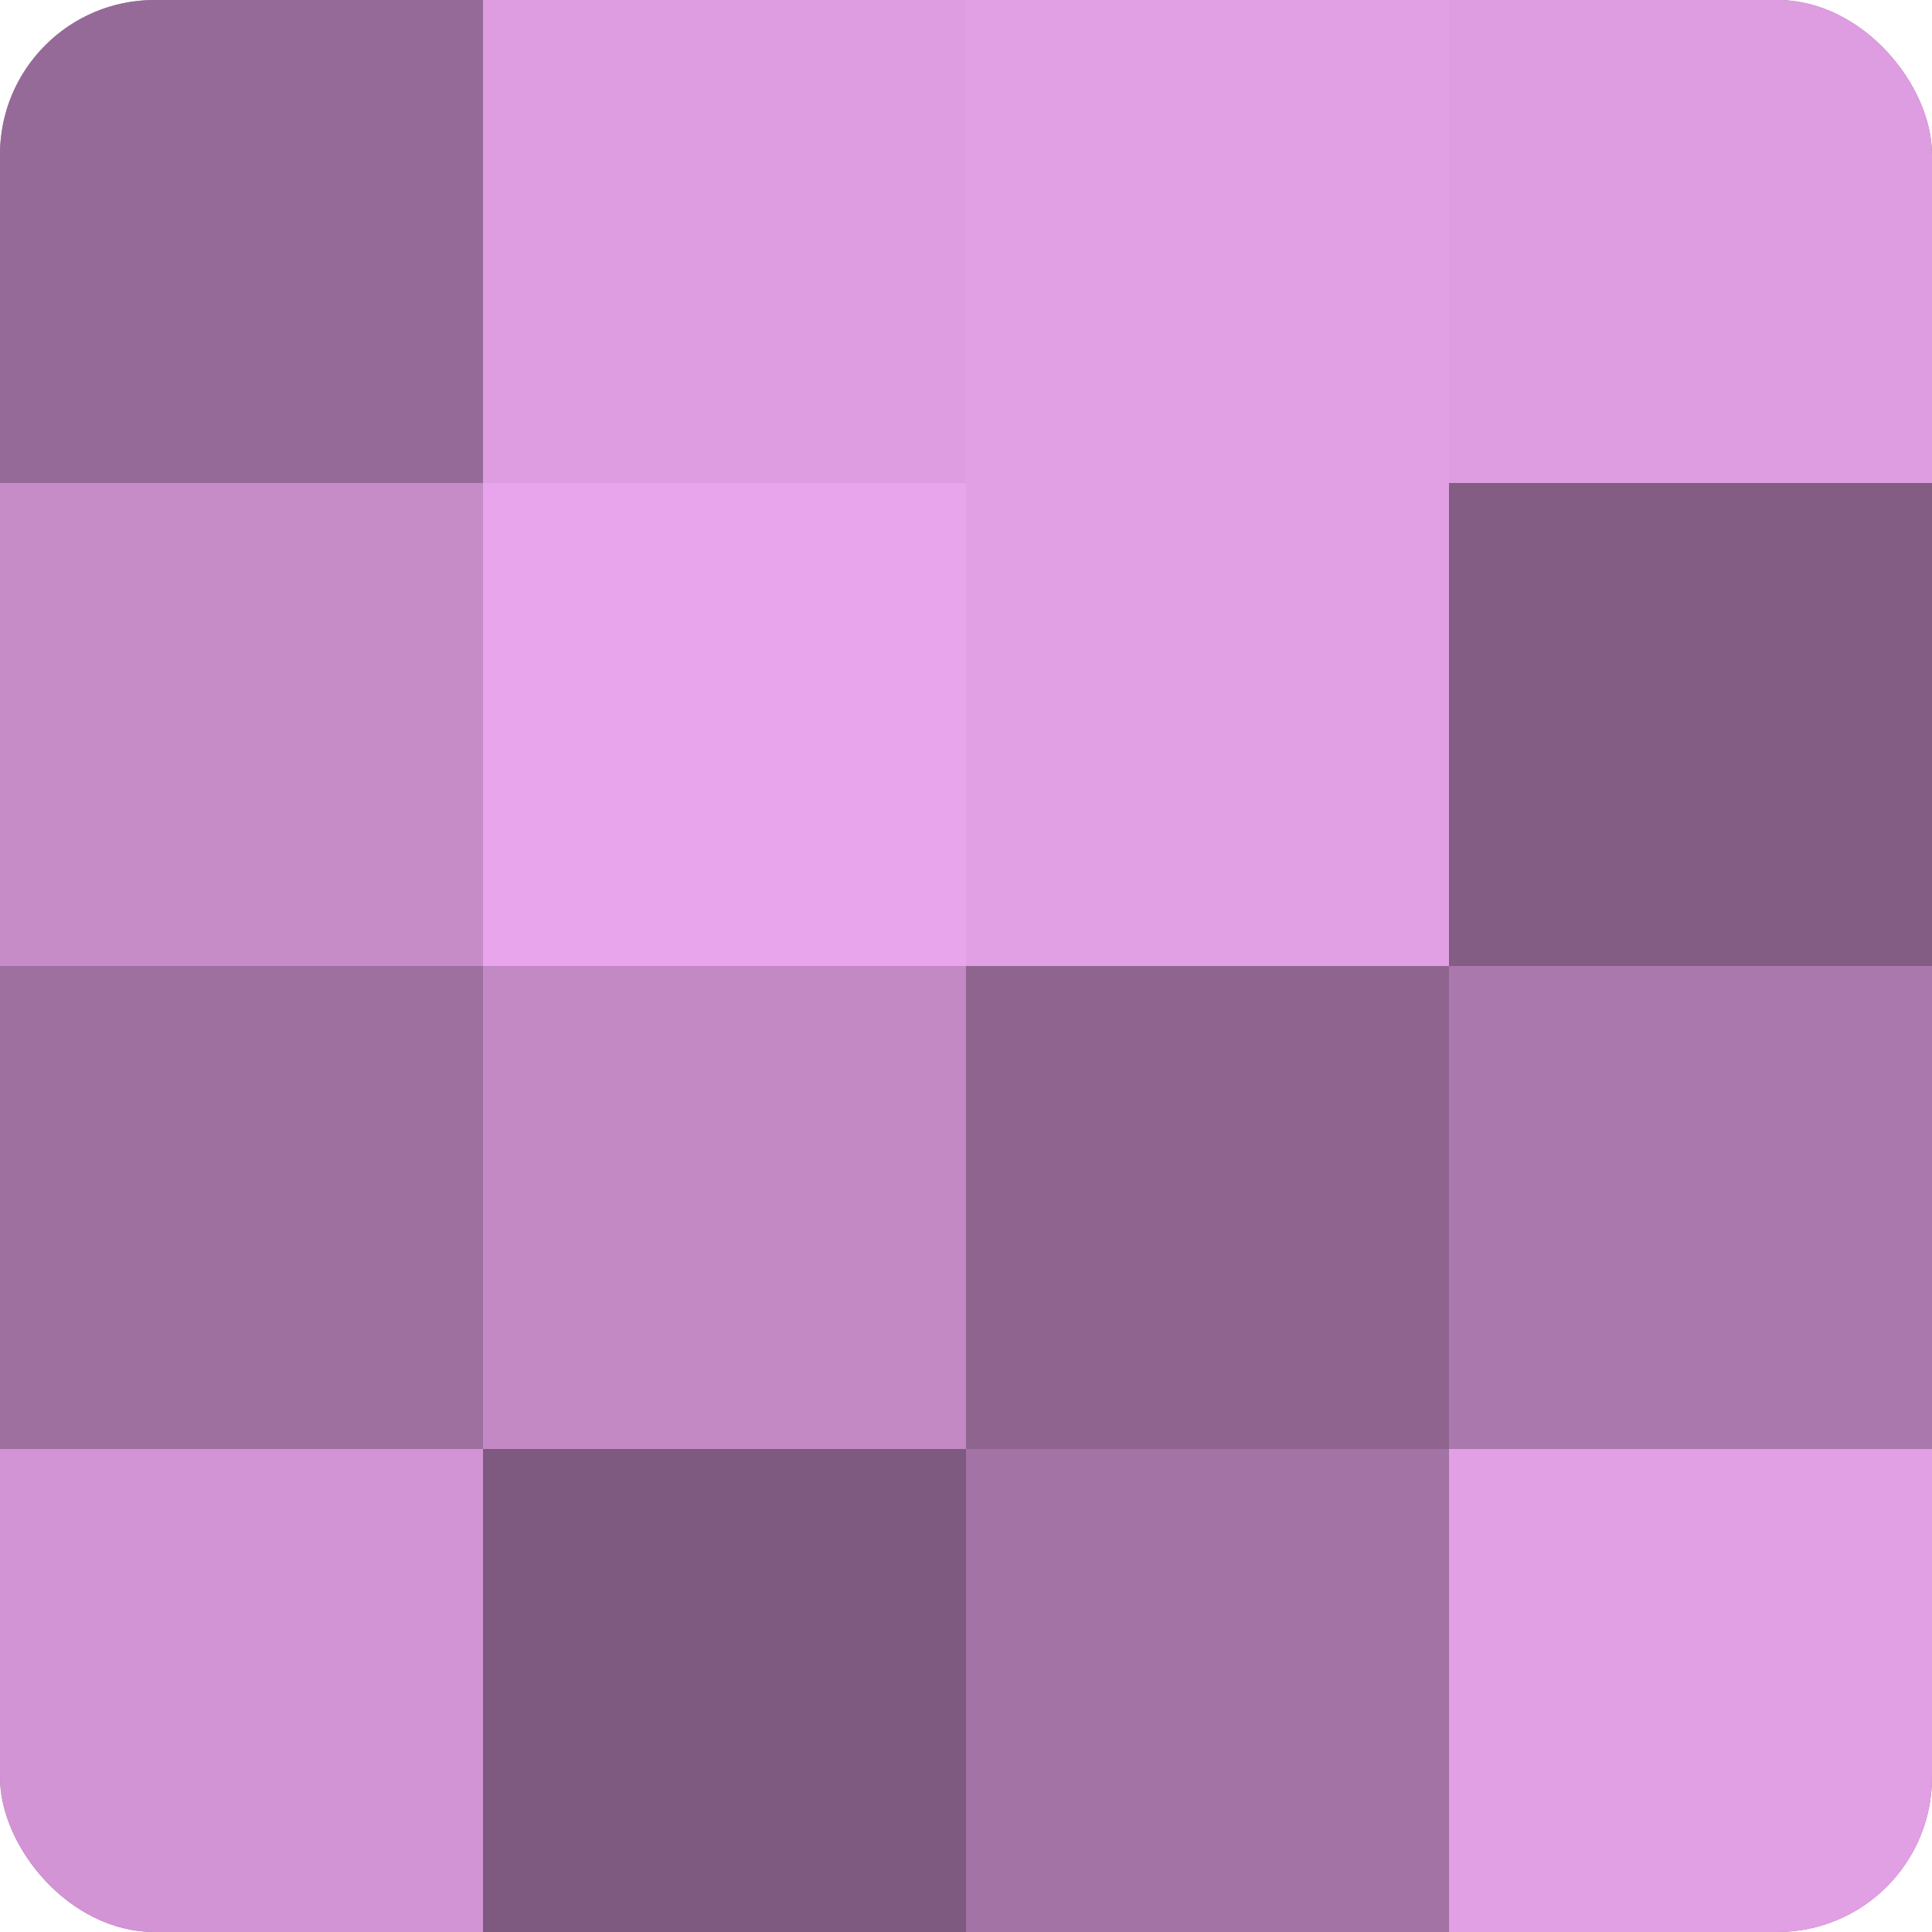
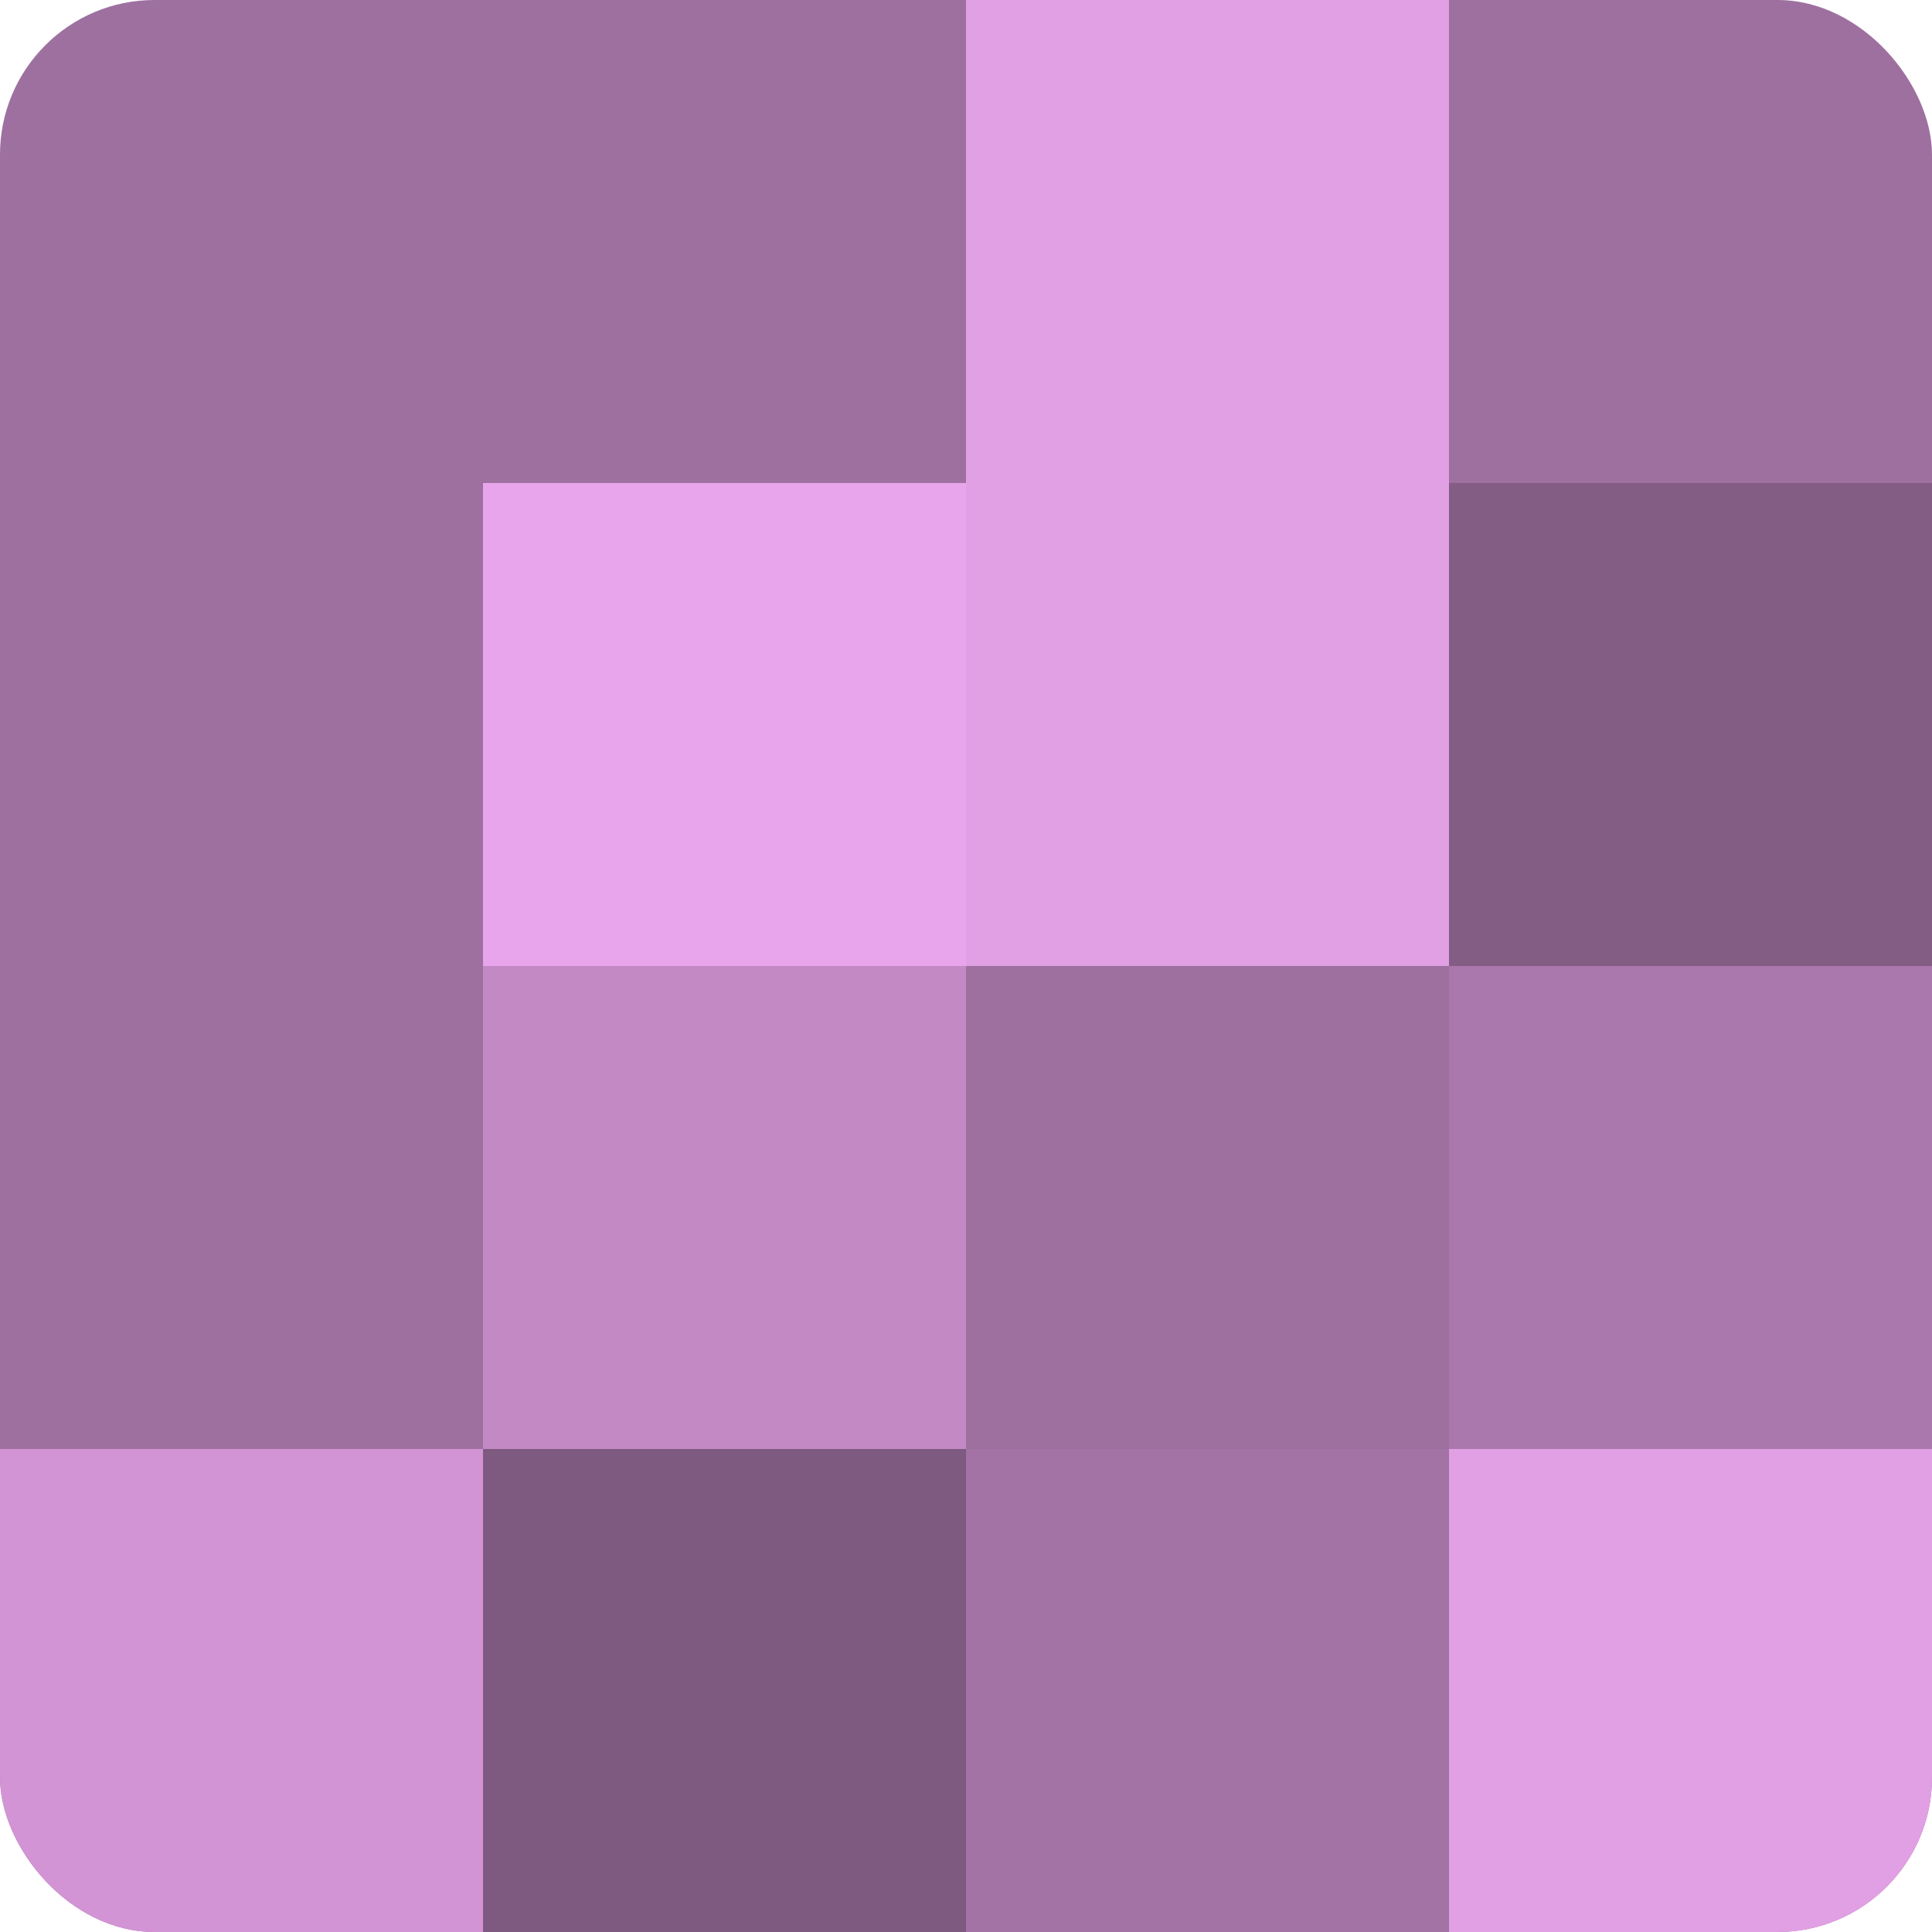
<svg xmlns="http://www.w3.org/2000/svg" width="60" height="60" viewBox="0 0 100 100" preserveAspectRatio="xMidYMid meet">
  <defs>
    <clipPath id="c" width="100" height="100">
      <rect width="100" height="100" rx="8" ry="8" />
    </clipPath>
  </defs>
  <g clip-path="url(#c)">
    <rect width="100" height="100" fill="#9e70a0" />
-     <rect width="25" height="25" fill="#966a98" />
-     <rect y="25" width="25" height="25" fill="#c68cc8" />
    <rect y="50" width="25" height="25" fill="#9e70a0" />
    <rect y="75" width="25" height="25" fill="#d294d4" />
-     <rect x="25" width="25" height="25" fill="#dd9de0" />
    <rect x="25" y="25" width="25" height="25" fill="#e9a5ec" />
    <rect x="25" y="50" width="25" height="25" fill="#c289c4" />
    <rect x="25" y="75" width="25" height="25" fill="#7f5a80" />
    <rect x="50" width="25" height="25" fill="#e19fe4" />
    <rect x="50" y="25" width="25" height="25" fill="#e19fe4" />
-     <rect x="50" y="50" width="25" height="25" fill="#8f6590" />
    <rect x="50" y="75" width="25" height="25" fill="#a273a4" />
-     <rect x="75" width="25" height="25" fill="#dd9de0" />
    <rect x="75" y="25" width="25" height="25" fill="#835d84" />
    <rect x="75" y="50" width="25" height="25" fill="#aa78ac" />
    <rect x="75" y="75" width="25" height="25" fill="#e19fe4" />
  </g>
</svg>